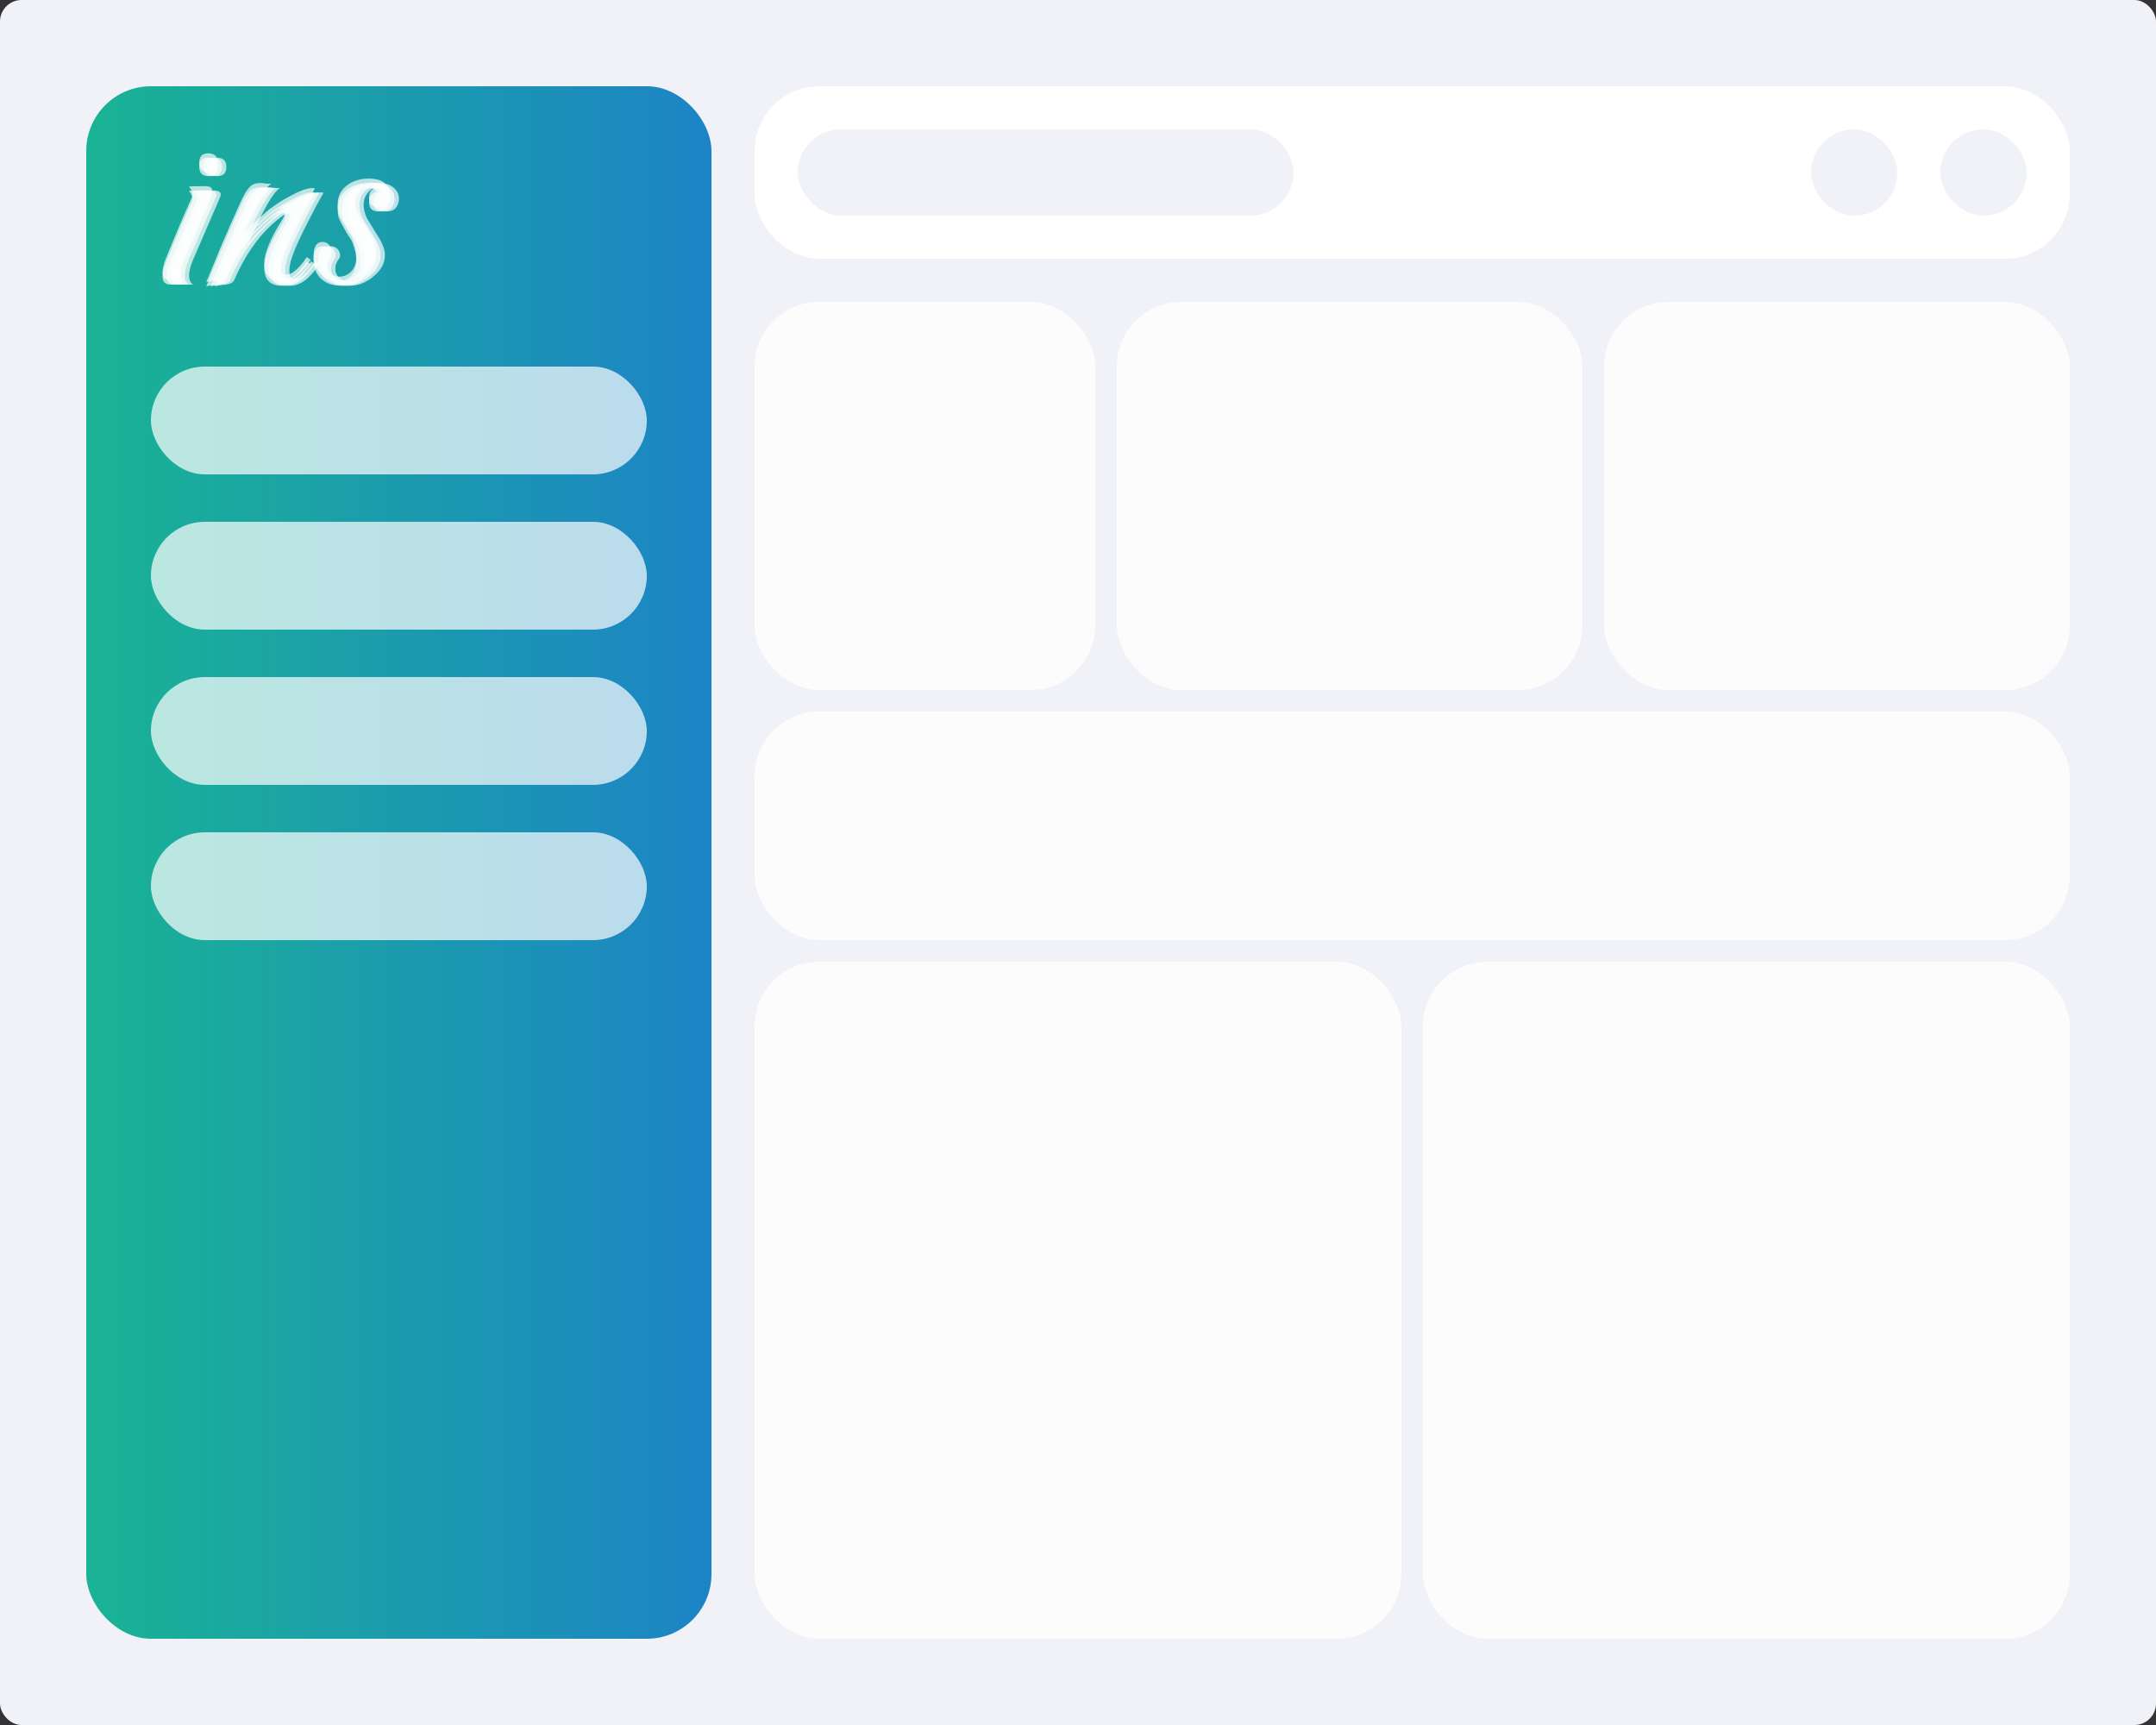
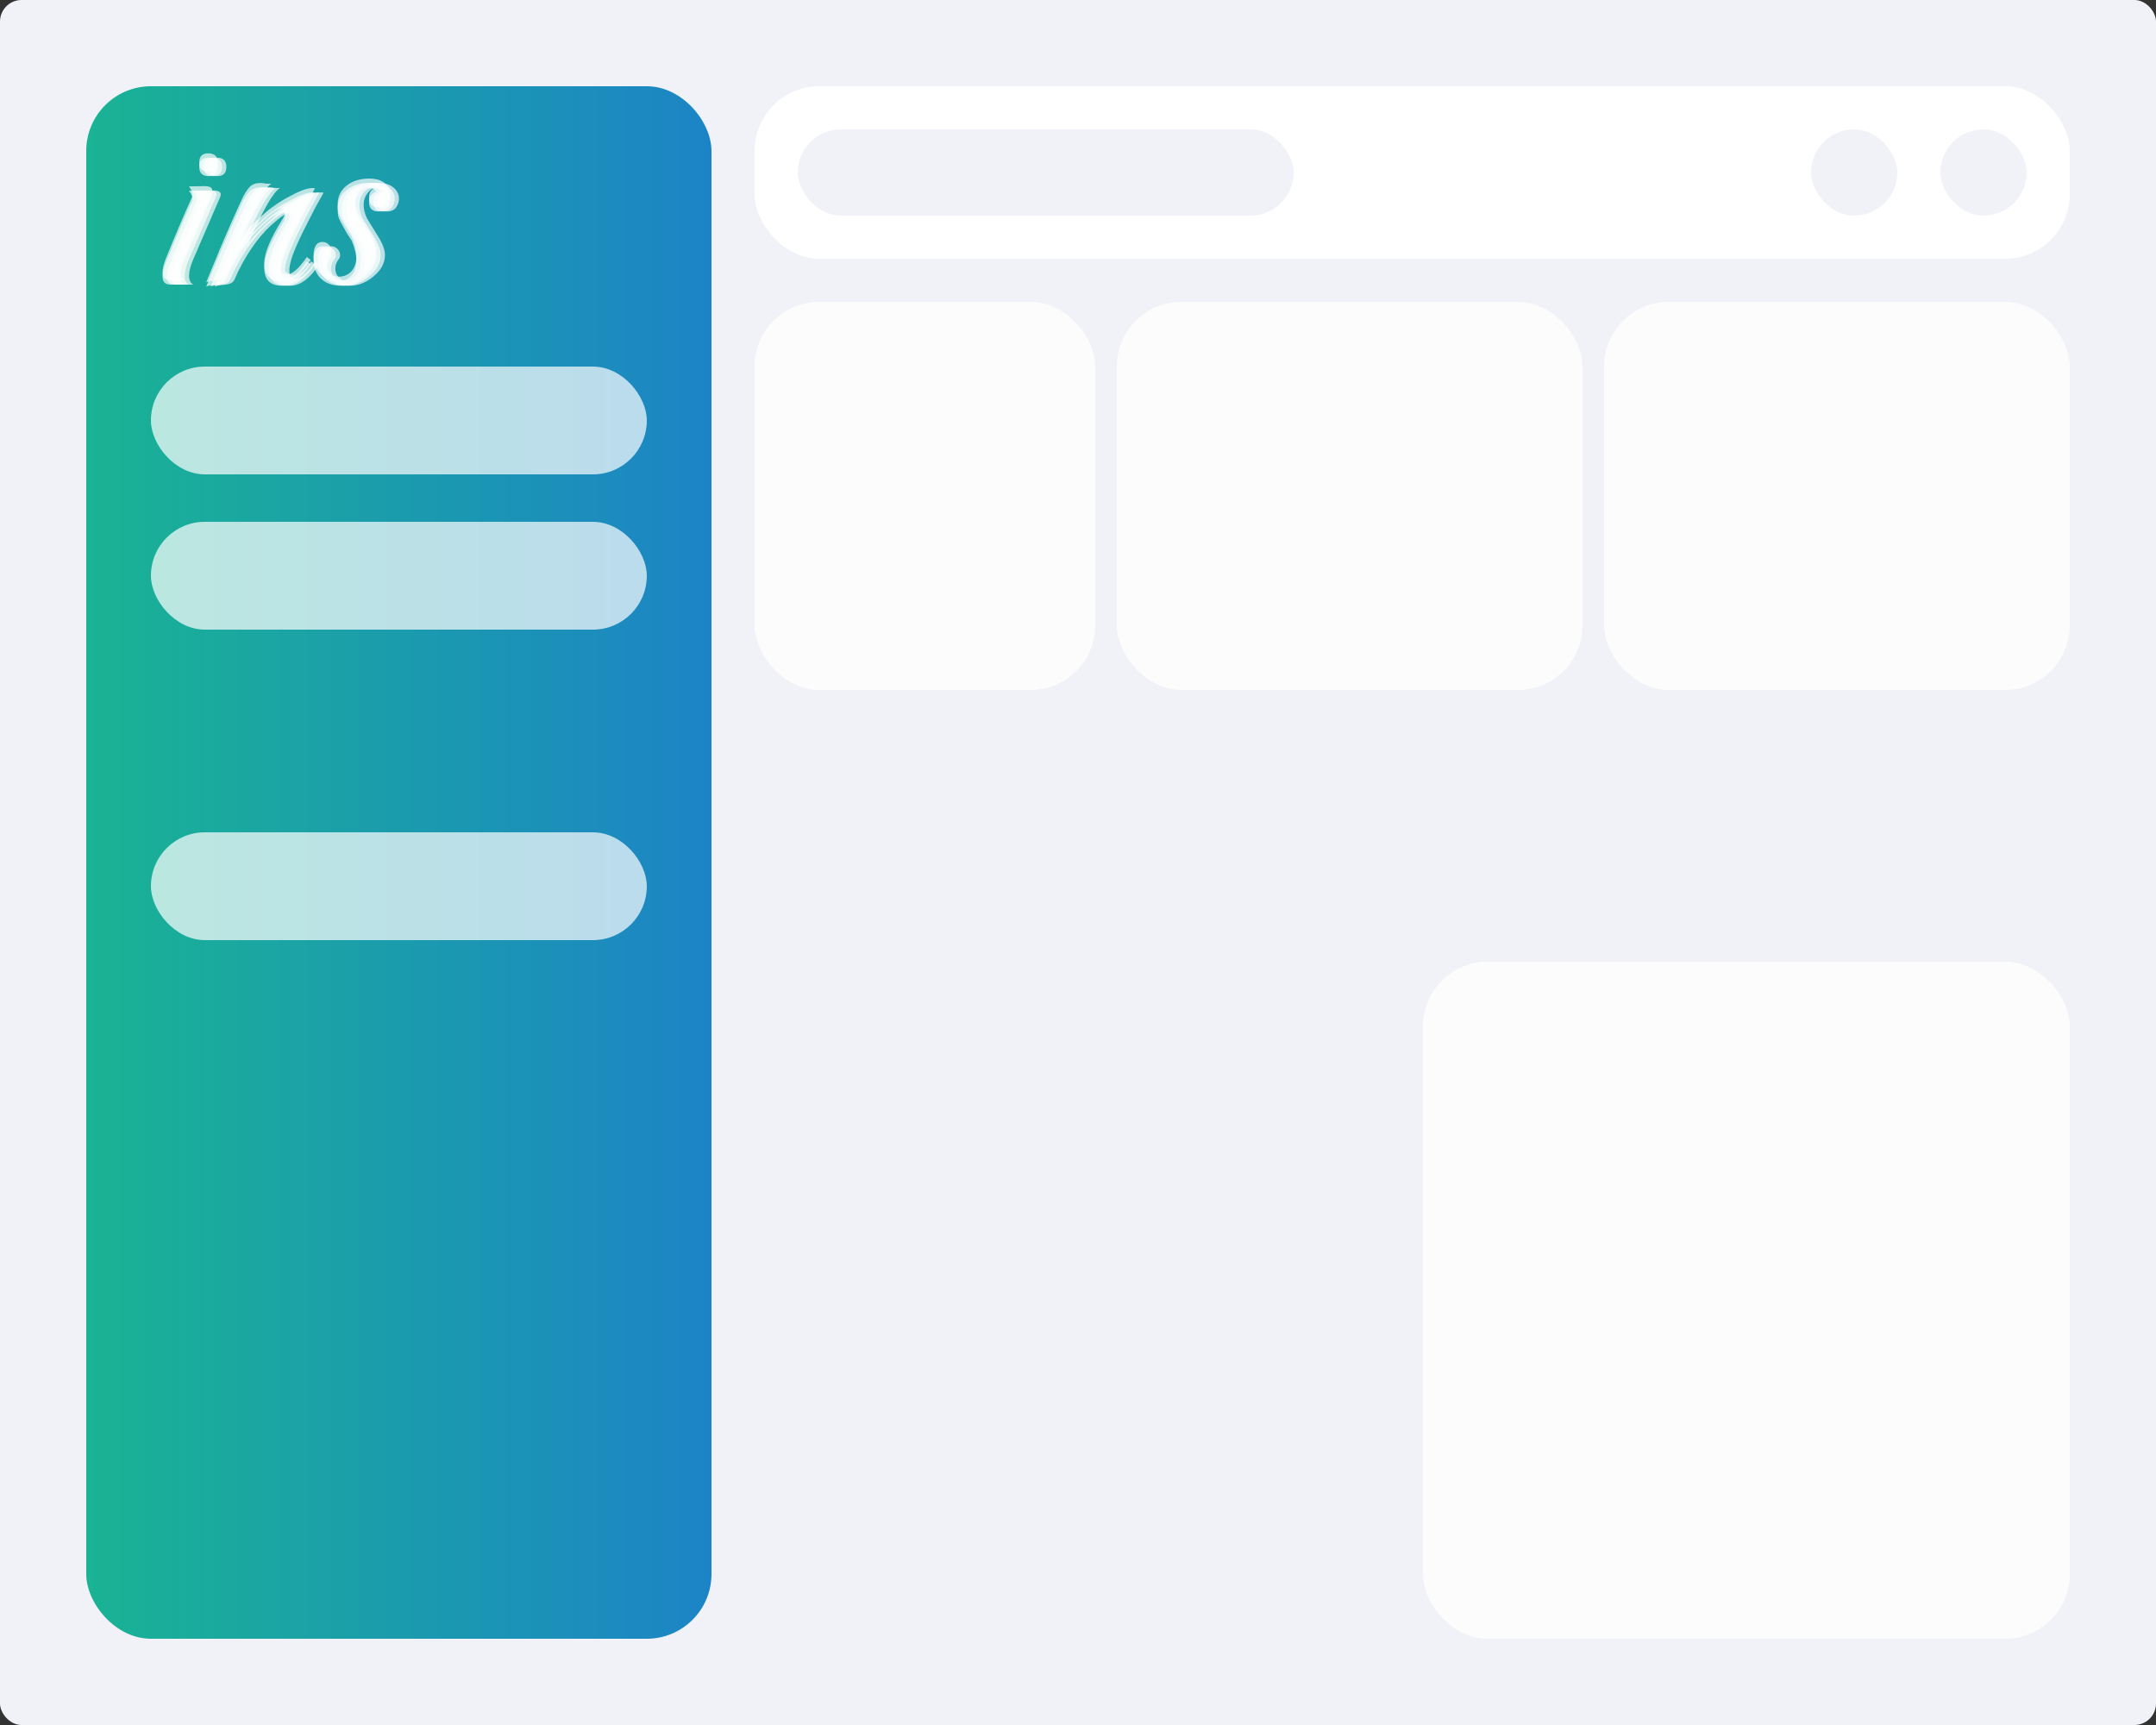
<svg xmlns="http://www.w3.org/2000/svg" width="500" height="400" viewBox="0 0 500 400" fill="none">
  <rect x="0" y="0" width="500" height="400" fill="#333333" stroke="none" />
  <rect width="500" height="400" rx="5" fill="#F1F2F7" />
  <g clip-path="url(#clip0_228_2000)">
    <rect x="20" y="20" width="145" height="360" rx="15" fill="url(#paint0_linear_228_2000)" />
    <rect x="35" y="85" width="115" height="25" rx="12.5" fill="white" fill-opacity="0.7" />
    <rect x="35" y="121" width="115" height="25" rx="12.5" fill="white" fill-opacity="0.7" />
-     <rect x="35" y="157" width="115" height="25" rx="12.5" fill="white" fill-opacity="0.7" />
    <rect x="35" y="193" width="115" height="25" rx="12.5" fill="white" fill-opacity="0.7" />
    <path d="M48.415 40.845C46.942 40.845 46.205 40.13 46.205 38.7C46.205 37.27 46.898 36.555 48.285 36.555C49.758 36.555 50.495 37.27 50.495 38.7C50.495 40.13 49.802 40.845 48.415 40.845ZM39.575 66C38.318 66 37.69 65.372 37.69 64.115C37.69 63.335 37.95 62.273 38.47 60.93C39.597 58.157 40.658 55.6 41.655 53.26C42.652 50.92 43.583 48.797 44.45 46.89C44.58 46.673 44.645 46.435 44.645 46.175C44.645 45.568 44.363 44.918 43.8 44.225L47.375 44.16C48.588 44.16 49.195 44.463 49.195 45.07C49.195 45.243 49.152 45.438 49.065 45.655C48.978 45.828 48.87 46.088 48.74 46.435L42.76 60.28C42.153 61.71 41.85 62.923 41.85 63.92C41.85 64.96 42.175 65.653 42.825 66H39.575ZM47.822 66.455C48.688 64.332 49.772 61.71 51.072 58.59C52.372 55.47 53.953 51.873 55.817 47.8C56.207 46.933 56.575 46.218 56.922 45.655C57.269 45.092 57.593 44.658 57.897 44.355C58.504 43.748 59.283 43.445 60.237 43.445C60.324 43.445 60.475 43.445 60.692 43.445C60.908 43.445 61.212 43.488 61.602 43.575C62.209 43.618 62.663 43.618 62.967 43.575C61.364 44.528 58.959 48.732 55.752 56.185C56.272 55.448 56.965 54.647 57.832 53.78C58.742 52.87 59.803 51.873 61.017 50.79C61.797 50.053 62.663 49.36 63.617 48.71C64.57 48.017 65.61 47.367 66.737 46.76C69.293 45.33 71.178 44.615 72.392 44.615C72.695 44.615 72.912 44.637 73.042 44.68C72.349 45.893 71.698 47.063 71.092 48.19C70.528 49.317 69.987 50.378 69.467 51.375C66.954 56.228 65.545 59.587 65.242 61.45C65.198 61.753 65.155 62.035 65.112 62.295C65.112 62.555 65.112 62.793 65.112 63.01C65.112 64.137 65.523 64.7 66.347 64.7C67.69 64.7 69.293 63.335 71.157 60.605L72.067 61.255C69.857 64.592 67.625 66.26 65.372 66.26C62.642 66.26 61.277 64.852 61.277 62.035C61.277 59.738 62.685 56.337 65.502 51.83C65.935 51.137 66.152 50.552 66.152 50.075C66.152 49.555 65.913 49.295 65.437 49.295C64.96 49.295 64.332 49.555 63.552 50.075C62.815 50.552 61.927 51.267 60.887 52.22C59.24 53.737 57.702 55.557 56.272 57.68C54.842 59.76 53.542 62.143 52.372 64.83C52.112 65.48 51.44 65.87 50.357 66C48.97 66.13 48.125 66.282 47.822 66.455ZM79.147 66.26C76.981 66.26 75.312 65.61 74.142 64.31C73.189 63.227 72.712 61.927 72.712 60.41C72.712 58.2 73.406 57.095 74.792 57.095C75.312 57.095 75.789 57.29 76.222 57.68C76.656 58.113 76.872 58.612 76.872 59.175C76.872 59.522 76.786 59.803 76.612 60.02C76.049 60.713 75.767 61.472 75.767 62.295C75.767 63.118 76.027 63.79 76.547 64.31C77.111 64.873 77.826 65.155 78.692 65.155C79.602 65.155 80.426 64.852 81.162 64.245C82.159 63.335 82.657 62.078 82.657 60.475C82.657 59.088 82.289 57.528 81.552 55.795C81.249 55.362 80.881 54.798 80.447 54.105C80.057 53.412 79.602 52.588 79.082 51.635C78.779 51.115 78.562 50.595 78.432 50.075C78.346 49.512 78.302 48.97 78.302 48.45C78.302 46.63 78.974 45.178 80.317 44.095C81.704 42.968 83.481 42.405 85.647 42.405C86.254 42.405 86.839 42.47 87.402 42.6C88.009 42.73 88.551 42.968 89.027 43.315C90.024 44.052 90.522 44.962 90.522 46.045C90.522 46.522 90.436 46.955 90.262 47.345C89.872 48.472 89.027 49.035 87.727 49.035C86.297 49.035 85.582 48.298 85.582 46.825C85.582 46.392 85.647 46.023 85.777 45.72C85.907 45.287 86.384 44.853 87.207 44.42C86.904 43.857 86.341 43.575 85.517 43.575C84.781 43.575 84.239 43.748 83.892 44.095C82.852 45.005 82.332 46.153 82.332 47.54C82.332 48.493 82.592 49.533 83.112 50.66C83.199 50.833 84.044 52.198 85.647 54.755C86.731 56.488 87.272 57.94 87.272 59.11C87.272 60.973 86.406 62.62 84.672 64.05C82.939 65.523 81.097 66.26 79.147 66.26Z" fill="white" fill-opacity="0.7" />
-     <path d="M49.415 40.845C47.942 40.845 47.205 40.13 47.205 38.7C47.205 37.27 47.898 36.555 49.285 36.555C50.758 36.555 51.495 37.27 51.495 38.7C51.495 40.13 50.802 40.845 49.415 40.845ZM40.575 66C39.318 66 38.69 65.372 38.69 64.115C38.69 63.335 38.95 62.273 39.47 60.93C40.597 58.157 41.658 55.6 42.655 53.26C43.652 50.92 44.583 48.797 45.45 46.89C45.58 46.673 45.645 46.435 45.645 46.175C45.645 45.568 45.363 44.918 44.8 44.225L48.375 44.16C49.588 44.16 50.195 44.463 50.195 45.07C50.195 45.243 50.152 45.438 50.065 45.655C49.978 45.828 49.87 46.088 49.74 46.435L43.76 60.28C43.153 61.71 42.85 62.923 42.85 63.92C42.85 64.96 43.175 65.653 43.825 66H40.575ZM48.822 66.455C49.688 64.332 50.772 61.71 52.072 58.59C53.372 55.47 54.953 51.873 56.817 47.8C57.207 46.933 57.575 46.218 57.922 45.655C58.269 45.092 58.593 44.658 58.897 44.355C59.504 43.748 60.283 43.445 61.237 43.445C61.324 43.445 61.475 43.445 61.692 43.445C61.908 43.445 62.212 43.488 62.602 43.575C63.209 43.618 63.663 43.618 63.967 43.575C62.364 44.528 59.959 48.732 56.752 56.185C57.272 55.448 57.965 54.647 58.832 53.78C59.742 52.87 60.803 51.873 62.017 50.79C62.797 50.053 63.663 49.36 64.617 48.71C65.57 48.017 66.61 47.367 67.737 46.76C70.293 45.33 72.178 44.615 73.392 44.615C73.695 44.615 73.912 44.637 74.042 44.68C73.349 45.893 72.698 47.063 72.092 48.19C71.528 49.317 70.987 50.378 70.467 51.375C67.954 56.228 66.545 59.587 66.242 61.45C66.198 61.753 66.155 62.035 66.112 62.295C66.112 62.555 66.112 62.793 66.112 63.01C66.112 64.137 66.523 64.7 67.347 64.7C68.69 64.7 70.293 63.335 72.157 60.605L73.067 61.255C70.857 64.592 68.625 66.26 66.372 66.26C63.642 66.26 62.277 64.852 62.277 62.035C62.277 59.738 63.685 56.337 66.502 51.83C66.935 51.137 67.152 50.552 67.152 50.075C67.152 49.555 66.913 49.295 66.437 49.295C65.96 49.295 65.332 49.555 64.552 50.075C63.815 50.552 62.927 51.267 61.887 52.22C60.24 53.737 58.702 55.557 57.272 57.68C55.842 59.76 54.542 62.143 53.372 64.83C53.112 65.48 52.44 65.87 51.357 66C49.97 66.13 49.125 66.282 48.822 66.455ZM80.147 66.26C77.981 66.26 76.312 65.61 75.142 64.31C74.189 63.227 73.712 61.927 73.712 60.41C73.712 58.2 74.406 57.095 75.792 57.095C76.312 57.095 76.789 57.29 77.222 57.68C77.656 58.113 77.872 58.612 77.872 59.175C77.872 59.522 77.786 59.803 77.612 60.02C77.049 60.713 76.767 61.472 76.767 62.295C76.767 63.118 77.027 63.79 77.547 64.31C78.111 64.873 78.826 65.155 79.692 65.155C80.602 65.155 81.426 64.852 82.162 64.245C83.159 63.335 83.657 62.078 83.657 60.475C83.657 59.088 83.289 57.528 82.552 55.795C82.249 55.362 81.881 54.798 81.447 54.105C81.057 53.412 80.602 52.588 80.082 51.635C79.779 51.115 79.562 50.595 79.432 50.075C79.346 49.512 79.302 48.97 79.302 48.45C79.302 46.63 79.974 45.178 81.317 44.095C82.704 42.968 84.481 42.405 86.647 42.405C87.254 42.405 87.839 42.47 88.402 42.6C89.009 42.73 89.551 42.968 90.027 43.315C91.024 44.052 91.522 44.962 91.522 46.045C91.522 46.522 91.436 46.955 91.262 47.345C90.872 48.472 90.027 49.035 88.727 49.035C87.297 49.035 86.582 48.298 86.582 46.825C86.582 46.392 86.647 46.023 86.777 45.72C86.907 45.287 87.384 44.853 88.207 44.42C87.904 43.857 87.341 43.575 86.517 43.575C85.781 43.575 85.239 43.748 84.892 44.095C83.852 45.005 83.332 46.153 83.332 47.54C83.332 48.493 83.592 49.533 84.112 50.66C84.199 50.833 85.044 52.198 86.647 54.755C87.731 56.488 88.272 57.94 88.272 59.11C88.272 60.973 87.406 62.62 85.672 64.05C83.939 65.523 82.097 66.26 80.147 66.26Z" fill="white" fill-opacity="0.7" />
+     <path d="M49.415 40.845C47.942 40.845 47.205 40.13 47.205 38.7C47.205 37.27 47.898 36.555 49.285 36.555C50.758 36.555 51.495 37.27 51.495 38.7C51.495 40.13 50.802 40.845 49.415 40.845ZM40.575 66C39.318 66 38.69 65.372 38.69 64.115C38.69 63.335 38.95 62.273 39.47 60.93C40.597 58.157 41.658 55.6 42.655 53.26C43.652 50.92 44.583 48.797 45.45 46.89C45.58 46.673 45.645 46.435 45.645 46.175C45.645 45.568 45.363 44.918 44.8 44.225L48.375 44.16C49.588 44.16 50.195 44.463 50.195 45.07C50.195 45.243 50.152 45.438 50.065 45.655C49.978 45.828 49.87 46.088 49.74 46.435L43.76 60.28C43.153 61.71 42.85 62.923 42.85 63.92C42.85 64.96 43.175 65.653 43.825 66H40.575ZM48.822 66.455C49.688 64.332 50.772 61.71 52.072 58.59C53.372 55.47 54.953 51.873 56.817 47.8C57.207 46.933 57.575 46.218 57.922 45.655C58.269 45.092 58.593 44.658 58.897 44.355C59.504 43.748 60.283 43.445 61.237 43.445C61.324 43.445 61.475 43.445 61.692 43.445C61.908 43.445 62.212 43.488 62.602 43.575C63.209 43.618 63.663 43.618 63.967 43.575C62.364 44.528 59.959 48.732 56.752 56.185C57.272 55.448 57.965 54.647 58.832 53.78C59.742 52.87 60.803 51.873 62.017 50.79C62.797 50.053 63.663 49.36 64.617 48.71C65.57 48.017 66.61 47.367 67.737 46.76C70.293 45.33 72.178 44.615 73.392 44.615C73.695 44.615 73.912 44.637 74.042 44.68C73.349 45.893 72.698 47.063 72.092 48.19C71.528 49.317 70.987 50.378 70.467 51.375C67.954 56.228 66.545 59.587 66.242 61.45C66.198 61.753 66.155 62.035 66.112 62.295C66.112 62.555 66.112 62.793 66.112 63.01C68.69 64.7 70.293 63.335 72.157 60.605L73.067 61.255C70.857 64.592 68.625 66.26 66.372 66.26C63.642 66.26 62.277 64.852 62.277 62.035C62.277 59.738 63.685 56.337 66.502 51.83C66.935 51.137 67.152 50.552 67.152 50.075C67.152 49.555 66.913 49.295 66.437 49.295C65.96 49.295 65.332 49.555 64.552 50.075C63.815 50.552 62.927 51.267 61.887 52.22C60.24 53.737 58.702 55.557 57.272 57.68C55.842 59.76 54.542 62.143 53.372 64.83C53.112 65.48 52.44 65.87 51.357 66C49.97 66.13 49.125 66.282 48.822 66.455ZM80.147 66.26C77.981 66.26 76.312 65.61 75.142 64.31C74.189 63.227 73.712 61.927 73.712 60.41C73.712 58.2 74.406 57.095 75.792 57.095C76.312 57.095 76.789 57.29 77.222 57.68C77.656 58.113 77.872 58.612 77.872 59.175C77.872 59.522 77.786 59.803 77.612 60.02C77.049 60.713 76.767 61.472 76.767 62.295C76.767 63.118 77.027 63.79 77.547 64.31C78.111 64.873 78.826 65.155 79.692 65.155C80.602 65.155 81.426 64.852 82.162 64.245C83.159 63.335 83.657 62.078 83.657 60.475C83.657 59.088 83.289 57.528 82.552 55.795C82.249 55.362 81.881 54.798 81.447 54.105C81.057 53.412 80.602 52.588 80.082 51.635C79.779 51.115 79.562 50.595 79.432 50.075C79.346 49.512 79.302 48.97 79.302 48.45C79.302 46.63 79.974 45.178 81.317 44.095C82.704 42.968 84.481 42.405 86.647 42.405C87.254 42.405 87.839 42.47 88.402 42.6C89.009 42.73 89.551 42.968 90.027 43.315C91.024 44.052 91.522 44.962 91.522 46.045C91.522 46.522 91.436 46.955 91.262 47.345C90.872 48.472 90.027 49.035 88.727 49.035C87.297 49.035 86.582 48.298 86.582 46.825C86.582 46.392 86.647 46.023 86.777 45.72C86.907 45.287 87.384 44.853 88.207 44.42C87.904 43.857 87.341 43.575 86.517 43.575C85.781 43.575 85.239 43.748 84.892 44.095C83.852 45.005 83.332 46.153 83.332 47.54C83.332 48.493 83.592 49.533 84.112 50.66C84.199 50.833 85.044 52.198 86.647 54.755C87.731 56.488 88.272 57.94 88.272 59.11C88.272 60.973 87.406 62.62 85.672 64.05C83.939 65.523 82.097 66.26 80.147 66.26Z" fill="white" fill-opacity="0.7" />
    <path d="M50.415 40.845C48.942 40.845 48.205 40.13 48.205 38.7C48.205 37.27 48.898 36.555 50.285 36.555C51.758 36.555 52.495 37.27 52.495 38.7C52.495 40.13 51.802 40.845 50.415 40.845ZM41.575 66C40.318 66 39.69 65.372 39.69 64.115C39.69 63.335 39.95 62.273 40.47 60.93C41.597 58.157 42.658 55.6 43.655 53.26C44.652 50.92 45.583 48.797 46.45 46.89C46.58 46.673 46.645 46.435 46.645 46.175C46.645 45.568 46.363 44.918 45.8 44.225L49.375 44.16C50.588 44.16 51.195 44.463 51.195 45.07C51.195 45.243 51.152 45.438 51.065 45.655C50.978 45.828 50.87 46.088 50.74 46.435L44.76 60.28C44.153 61.71 43.85 62.923 43.85 63.92C43.85 64.96 44.175 65.653 44.825 66H41.575ZM49.822 66.455C50.688 64.332 51.772 61.71 53.072 58.59C54.372 55.47 55.953 51.873 57.817 47.8C58.207 46.933 58.575 46.218 58.922 45.655C59.269 45.092 59.593 44.658 59.897 44.355C60.504 43.748 61.283 43.445 62.237 43.445C62.324 43.445 62.475 43.445 62.692 43.445C62.908 43.445 63.212 43.488 63.602 43.575C64.209 43.618 64.663 43.618 64.967 43.575C63.364 44.528 60.959 48.732 57.752 56.185C58.272 55.448 58.965 54.647 59.832 53.78C60.742 52.87 61.803 51.873 63.017 50.79C63.797 50.053 64.663 49.36 65.617 48.71C66.57 48.017 67.61 47.367 68.737 46.76C71.293 45.33 73.178 44.615 74.392 44.615C74.695 44.615 74.912 44.637 75.042 44.68C74.349 45.893 73.698 47.063 73.092 48.19C72.528 49.317 71.987 50.378 71.467 51.375C68.954 56.228 67.545 59.587 67.242 61.45C67.198 61.753 67.155 62.035 67.112 62.295C67.112 62.555 67.112 62.793 67.112 63.01C67.112 64.137 67.523 64.7 68.347 64.7C69.69 64.7 71.293 63.335 73.157 60.605L74.067 61.255C71.857 64.592 69.625 66.26 67.372 66.26C64.642 66.26 63.277 64.852 63.277 62.035C63.277 59.738 64.685 56.337 67.502 51.83C67.935 51.137 68.152 50.552 68.152 50.075C68.152 49.555 67.913 49.295 67.437 49.295C66.96 49.295 66.332 49.555 65.552 50.075C64.815 50.552 63.927 51.267 62.887 52.22C61.24 53.737 59.702 55.557 58.272 57.68C56.842 59.76 55.542 62.143 54.372 64.83C54.112 65.48 53.44 65.87 52.357 66C50.97 66.13 50.125 66.282 49.822 66.455ZM81.147 66.26C78.981 66.26 77.312 65.61 76.142 64.31C75.189 63.227 74.712 61.927 74.712 60.41C74.712 58.2 75.406 57.095 76.792 57.095C77.312 57.095 77.789 57.29 78.222 57.68C78.656 58.113 78.872 58.612 78.872 59.175C78.872 59.522 78.786 59.803 78.612 60.02C78.049 60.713 77.767 61.472 77.767 62.295C77.767 63.118 78.027 63.79 78.547 64.31C79.111 64.873 79.826 65.155 80.692 65.155C81.602 65.155 82.426 64.852 83.162 64.245C84.159 63.335 84.657 62.078 84.657 60.475C84.657 59.088 84.289 57.528 83.552 55.795C83.249 55.362 82.881 54.798 82.447 54.105C82.057 53.412 81.602 52.588 81.082 51.635C80.779 51.115 80.562 50.595 80.432 50.075C80.346 49.512 80.302 48.97 80.302 48.45C80.302 46.63 80.974 45.178 82.317 44.095C83.704 42.968 85.481 42.405 87.647 42.405C88.254 42.405 88.839 42.47 89.402 42.6C90.009 42.73 90.551 42.968 91.027 43.315C92.024 44.052 92.522 44.962 92.522 46.045C92.522 46.522 92.436 46.955 92.262 47.345C91.872 48.472 91.027 49.035 89.727 49.035C88.297 49.035 87.582 48.298 87.582 46.825C87.582 46.392 87.647 46.023 87.777 45.72C87.907 45.287 88.384 44.853 89.207 44.42C88.904 43.857 88.341 43.575 87.517 43.575C86.781 43.575 86.239 43.748 85.892 44.095C84.852 45.005 84.332 46.153 84.332 47.54C84.332 48.493 84.592 49.533 85.112 50.66C85.199 50.833 86.044 52.198 87.647 54.755C88.731 56.488 89.272 57.94 89.272 59.11C89.272 60.973 88.406 62.62 86.672 64.05C84.939 65.523 83.097 66.26 81.147 66.26Z" fill="white" fill-opacity="0.7" />
    <path d="M48.415 39.845C46.942 39.845 46.205 39.13 46.205 37.7C46.205 36.27 46.898 35.555 48.285 35.555C49.758 35.555 50.495 36.27 50.495 37.7C50.495 39.13 49.802 39.845 48.415 39.845ZM39.575 65C38.318 65 37.69 64.372 37.69 63.115C37.69 62.335 37.95 61.273 38.47 59.93C39.597 57.157 40.658 54.6 41.655 52.26C42.652 49.92 43.583 47.797 44.45 45.89C44.58 45.673 44.645 45.435 44.645 45.175C44.645 44.568 44.363 43.918 43.8 43.225L47.375 43.16C48.588 43.16 49.195 43.463 49.195 44.07C49.195 44.243 49.152 44.438 49.065 44.655C48.978 44.828 48.87 45.088 48.74 45.435L42.76 59.28C42.153 60.71 41.85 61.923 41.85 62.92C41.85 63.96 42.175 64.653 42.825 65H39.575ZM47.822 65.455C48.688 63.332 49.772 60.71 51.072 57.59C52.372 54.47 53.953 50.873 55.817 46.8C56.207 45.933 56.575 45.218 56.922 44.655C57.269 44.092 57.593 43.658 57.897 43.355C58.504 42.748 59.283 42.445 60.237 42.445C60.324 42.445 60.475 42.445 60.692 42.445C60.908 42.445 61.212 42.488 61.602 42.575C62.209 42.618 62.663 42.618 62.967 42.575C61.364 43.528 58.959 47.732 55.752 55.185C56.272 54.448 56.965 53.647 57.832 52.78C58.742 51.87 59.803 50.873 61.017 49.79C61.797 49.053 62.663 48.36 63.617 47.71C64.57 47.017 65.61 46.367 66.737 45.76C69.293 44.33 71.178 43.615 72.392 43.615C72.695 43.615 72.912 43.637 73.042 43.68C72.349 44.893 71.698 46.063 71.092 47.19C70.528 48.317 69.987 49.378 69.467 50.375C66.954 55.228 65.545 58.587 65.242 60.45C65.198 60.753 65.155 61.035 65.112 61.295C65.112 61.555 65.112 61.793 65.112 62.01C65.112 63.137 65.523 63.7 66.347 63.7C67.69 63.7 69.293 62.335 71.157 59.605L72.067 60.255C69.857 63.592 67.625 65.26 65.372 65.26C62.642 65.26 61.277 63.852 61.277 61.035C61.277 58.738 62.685 55.337 65.502 50.83C65.935 50.137 66.152 49.552 66.152 49.075C66.152 48.555 65.913 48.295 65.437 48.295C64.96 48.295 64.332 48.555 63.552 49.075C62.815 49.552 61.927 50.267 60.887 51.22C59.24 52.737 57.702 54.557 56.272 56.68C54.842 58.76 53.542 61.143 52.372 63.83C52.112 64.48 51.44 64.87 50.357 65C48.97 65.13 48.125 65.282 47.822 65.455ZM79.147 65.26C76.981 65.26 75.312 64.61 74.142 63.31C73.189 62.227 72.712 60.927 72.712 59.41C72.712 57.2 73.406 56.095 74.792 56.095C75.312 56.095 75.789 56.29 76.222 56.68C76.656 57.113 76.872 57.612 76.872 58.175C76.872 58.522 76.786 58.803 76.612 59.02C76.049 59.713 75.767 60.472 75.767 61.295C75.767 62.118 76.027 62.79 76.547 63.31C77.111 63.873 77.826 64.155 78.692 64.155C79.602 64.155 80.426 63.852 81.162 63.245C82.159 62.335 82.657 61.078 82.657 59.475C82.657 58.088 82.289 56.528 81.552 54.795C81.249 54.362 80.881 53.798 80.447 53.105C80.057 52.412 79.602 51.588 79.082 50.635C78.779 50.115 78.562 49.595 78.432 49.075C78.346 48.512 78.302 47.97 78.302 47.45C78.302 45.63 78.974 44.178 80.317 43.095C81.704 41.968 83.481 41.405 85.647 41.405C86.254 41.405 86.839 41.47 87.402 41.6C88.009 41.73 88.551 41.968 89.027 42.315C90.024 43.052 90.522 43.962 90.522 45.045C90.522 45.522 90.436 45.955 90.262 46.345C89.872 47.472 89.027 48.035 87.727 48.035C86.297 48.035 85.582 47.298 85.582 45.825C85.582 45.392 85.647 45.023 85.777 44.72C85.907 44.287 86.384 43.853 87.207 43.42C86.904 42.857 86.341 42.575 85.517 42.575C84.781 42.575 84.239 42.748 83.892 43.095C82.852 44.005 82.332 45.153 82.332 46.54C82.332 47.493 82.592 48.533 83.112 49.66C83.199 49.833 84.044 51.198 85.647 53.755C86.731 55.488 87.272 56.94 87.272 58.11C87.272 59.973 86.406 61.62 84.672 63.05C82.939 64.523 81.097 65.26 79.147 65.26Z" fill="white" fill-opacity="0.7" />
  </g>
  <rect x="175" y="20" width="305" height="40" rx="15" fill="white" />
  <rect x="185" y="30" width="115" height="20" rx="10" fill="#F1F2F7" />
  <rect x="420" y="30" width="20" height="20" rx="10" fill="#F1F2F7" />
  <rect x="450" y="30" width="20" height="20" rx="10" fill="#F1F2F7" />
  <g opacity="0.8">
    <rect x="175" y="70" width="79" height="90" rx="15" fill="white" />
    <rect x="259" y="70" width="108" height="90" rx="15" fill="white" />
    <rect x="372" y="70" width="108" height="90" rx="15" fill="white" />
-     <rect x="175" y="165" width="305" height="53" rx="15" fill="white" />
-     <rect x="175" y="223" width="150" height="157" rx="15" fill="white" />
    <rect x="330" y="223" width="150" height="157" rx="15" fill="white" />
  </g>
  <defs>
    <linearGradient id="paint0_linear_228_2000" x1="165" y1="200" x2="20" y2="200" gradientUnits="userSpaceOnUse">
      <stop stop-color="#1C84C6" />
      <stop offset="1" stop-color="#1AB394" />
    </linearGradient>
    <clipPath id="clip0_228_2000">
      <rect x="20" y="20" width="145" height="360" rx="15" fill="white" />
    </clipPath>
  </defs>
</svg>